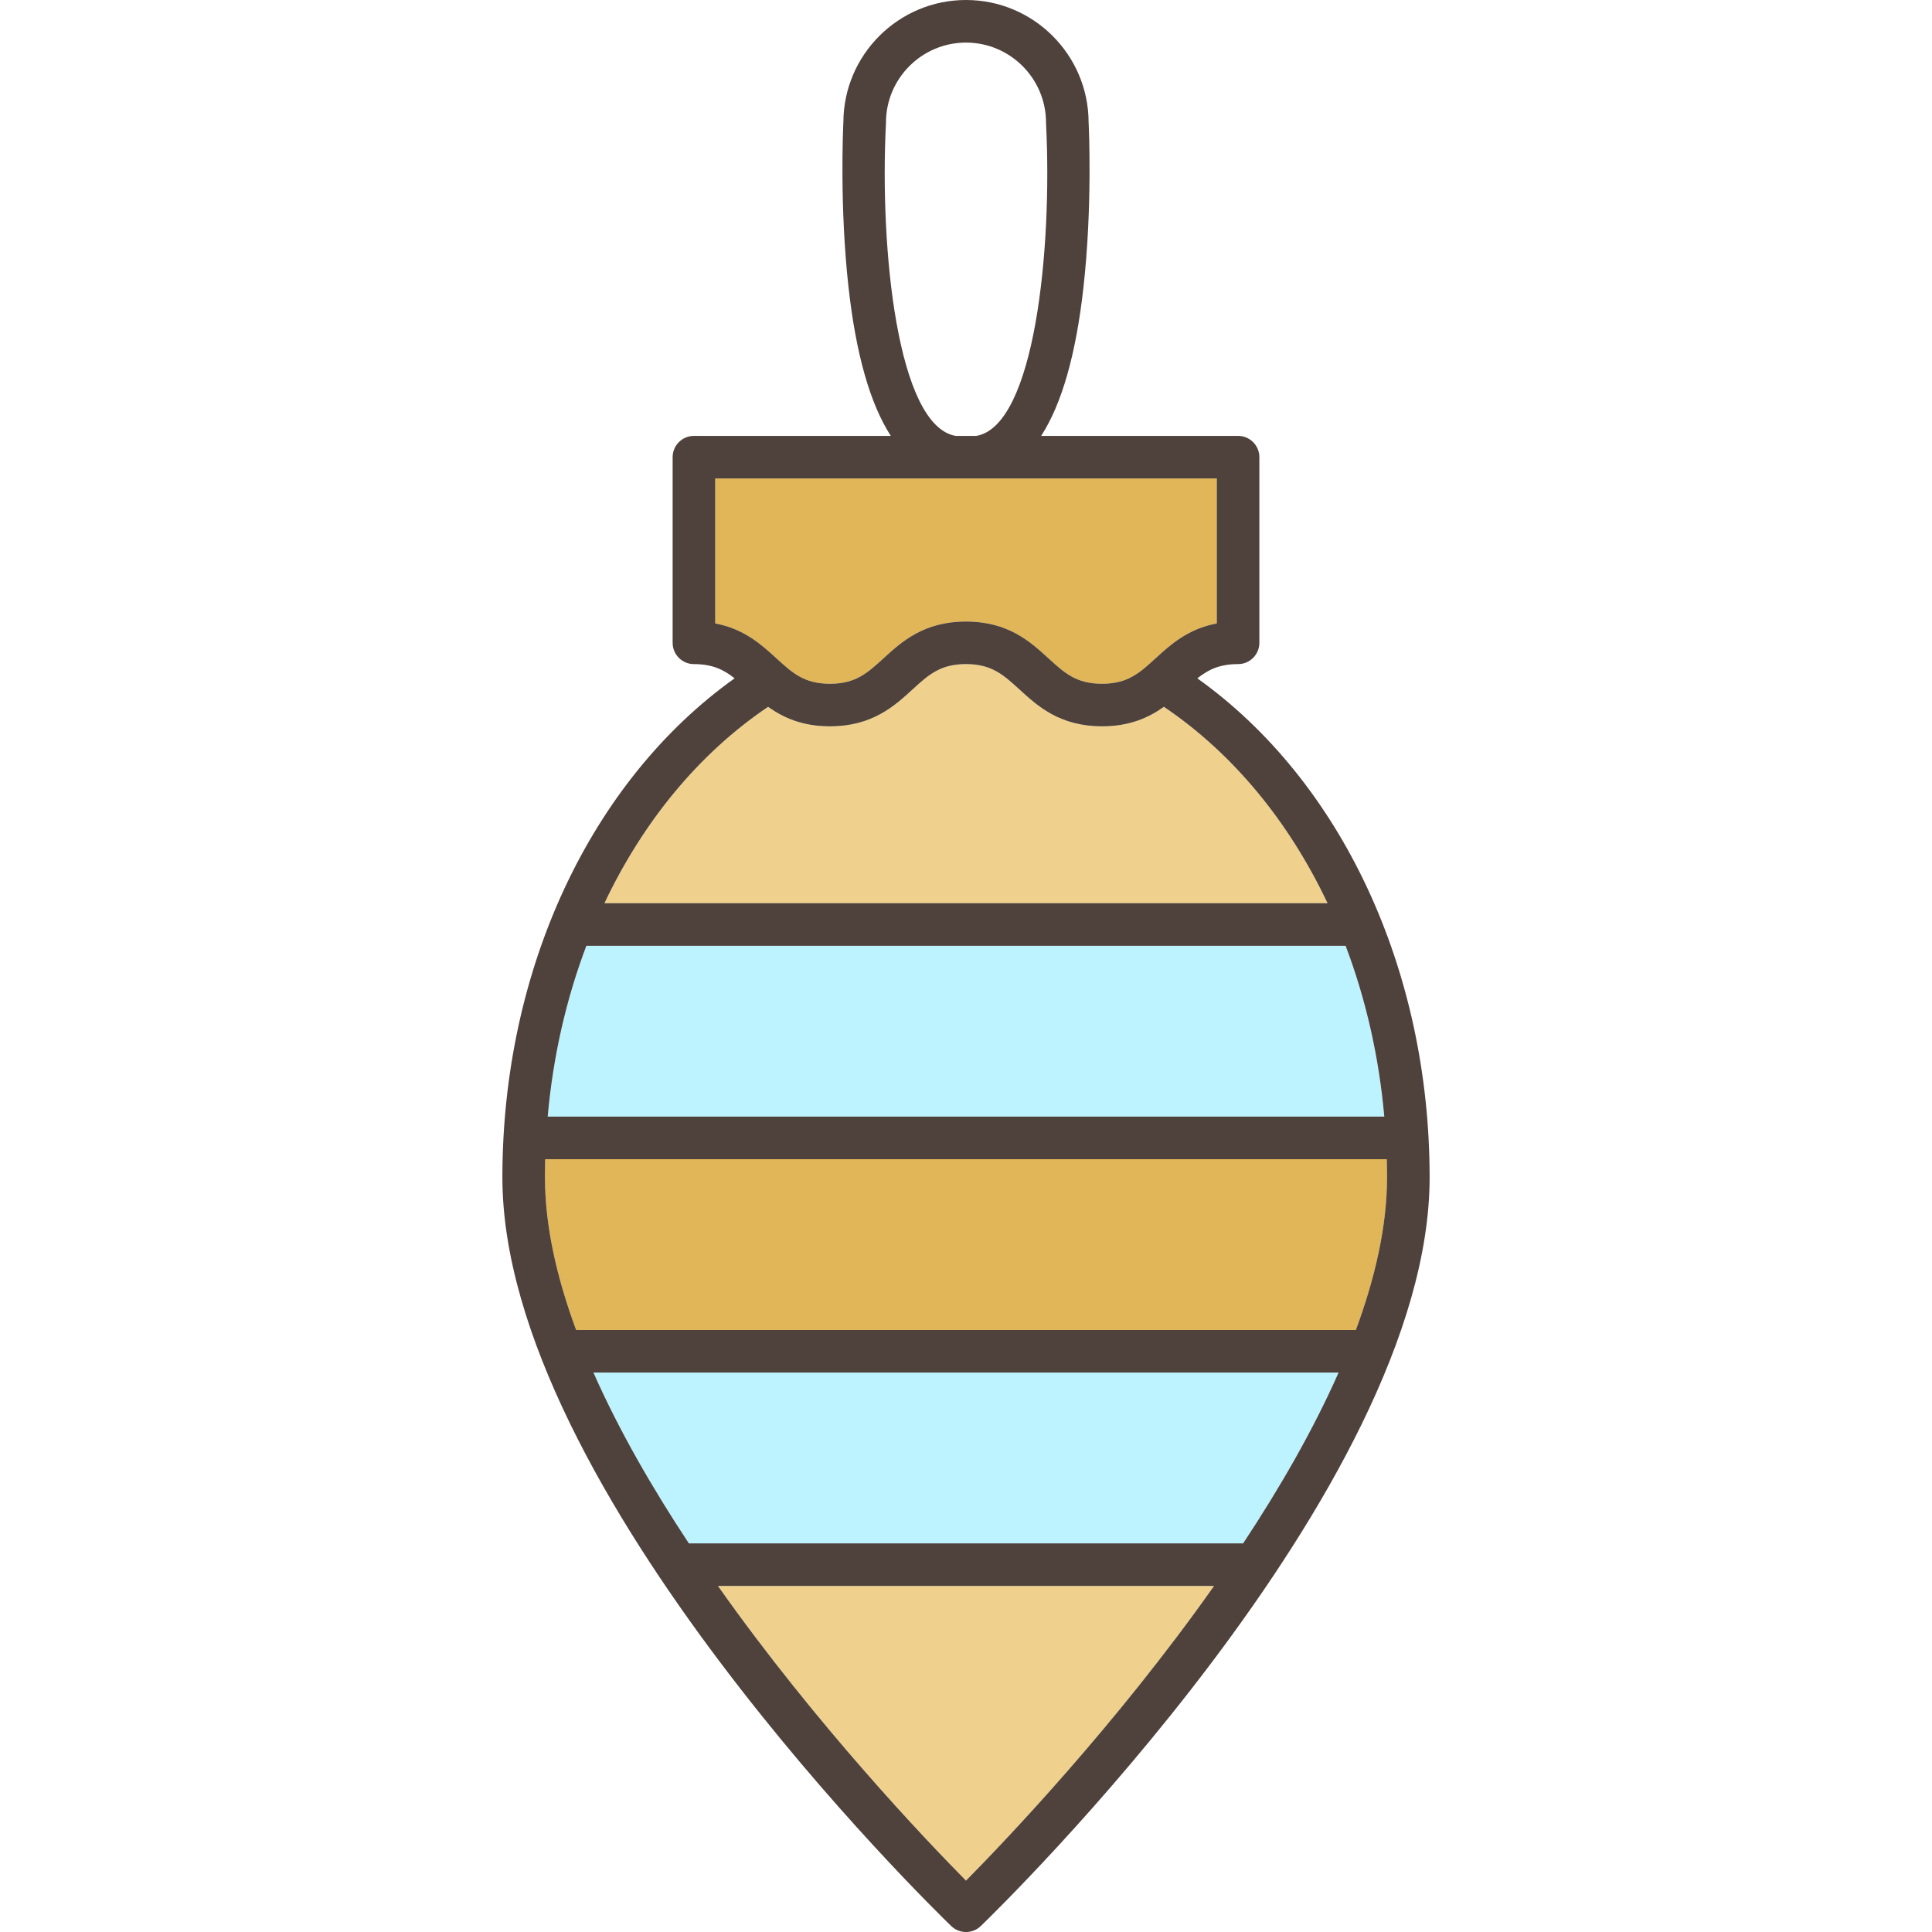
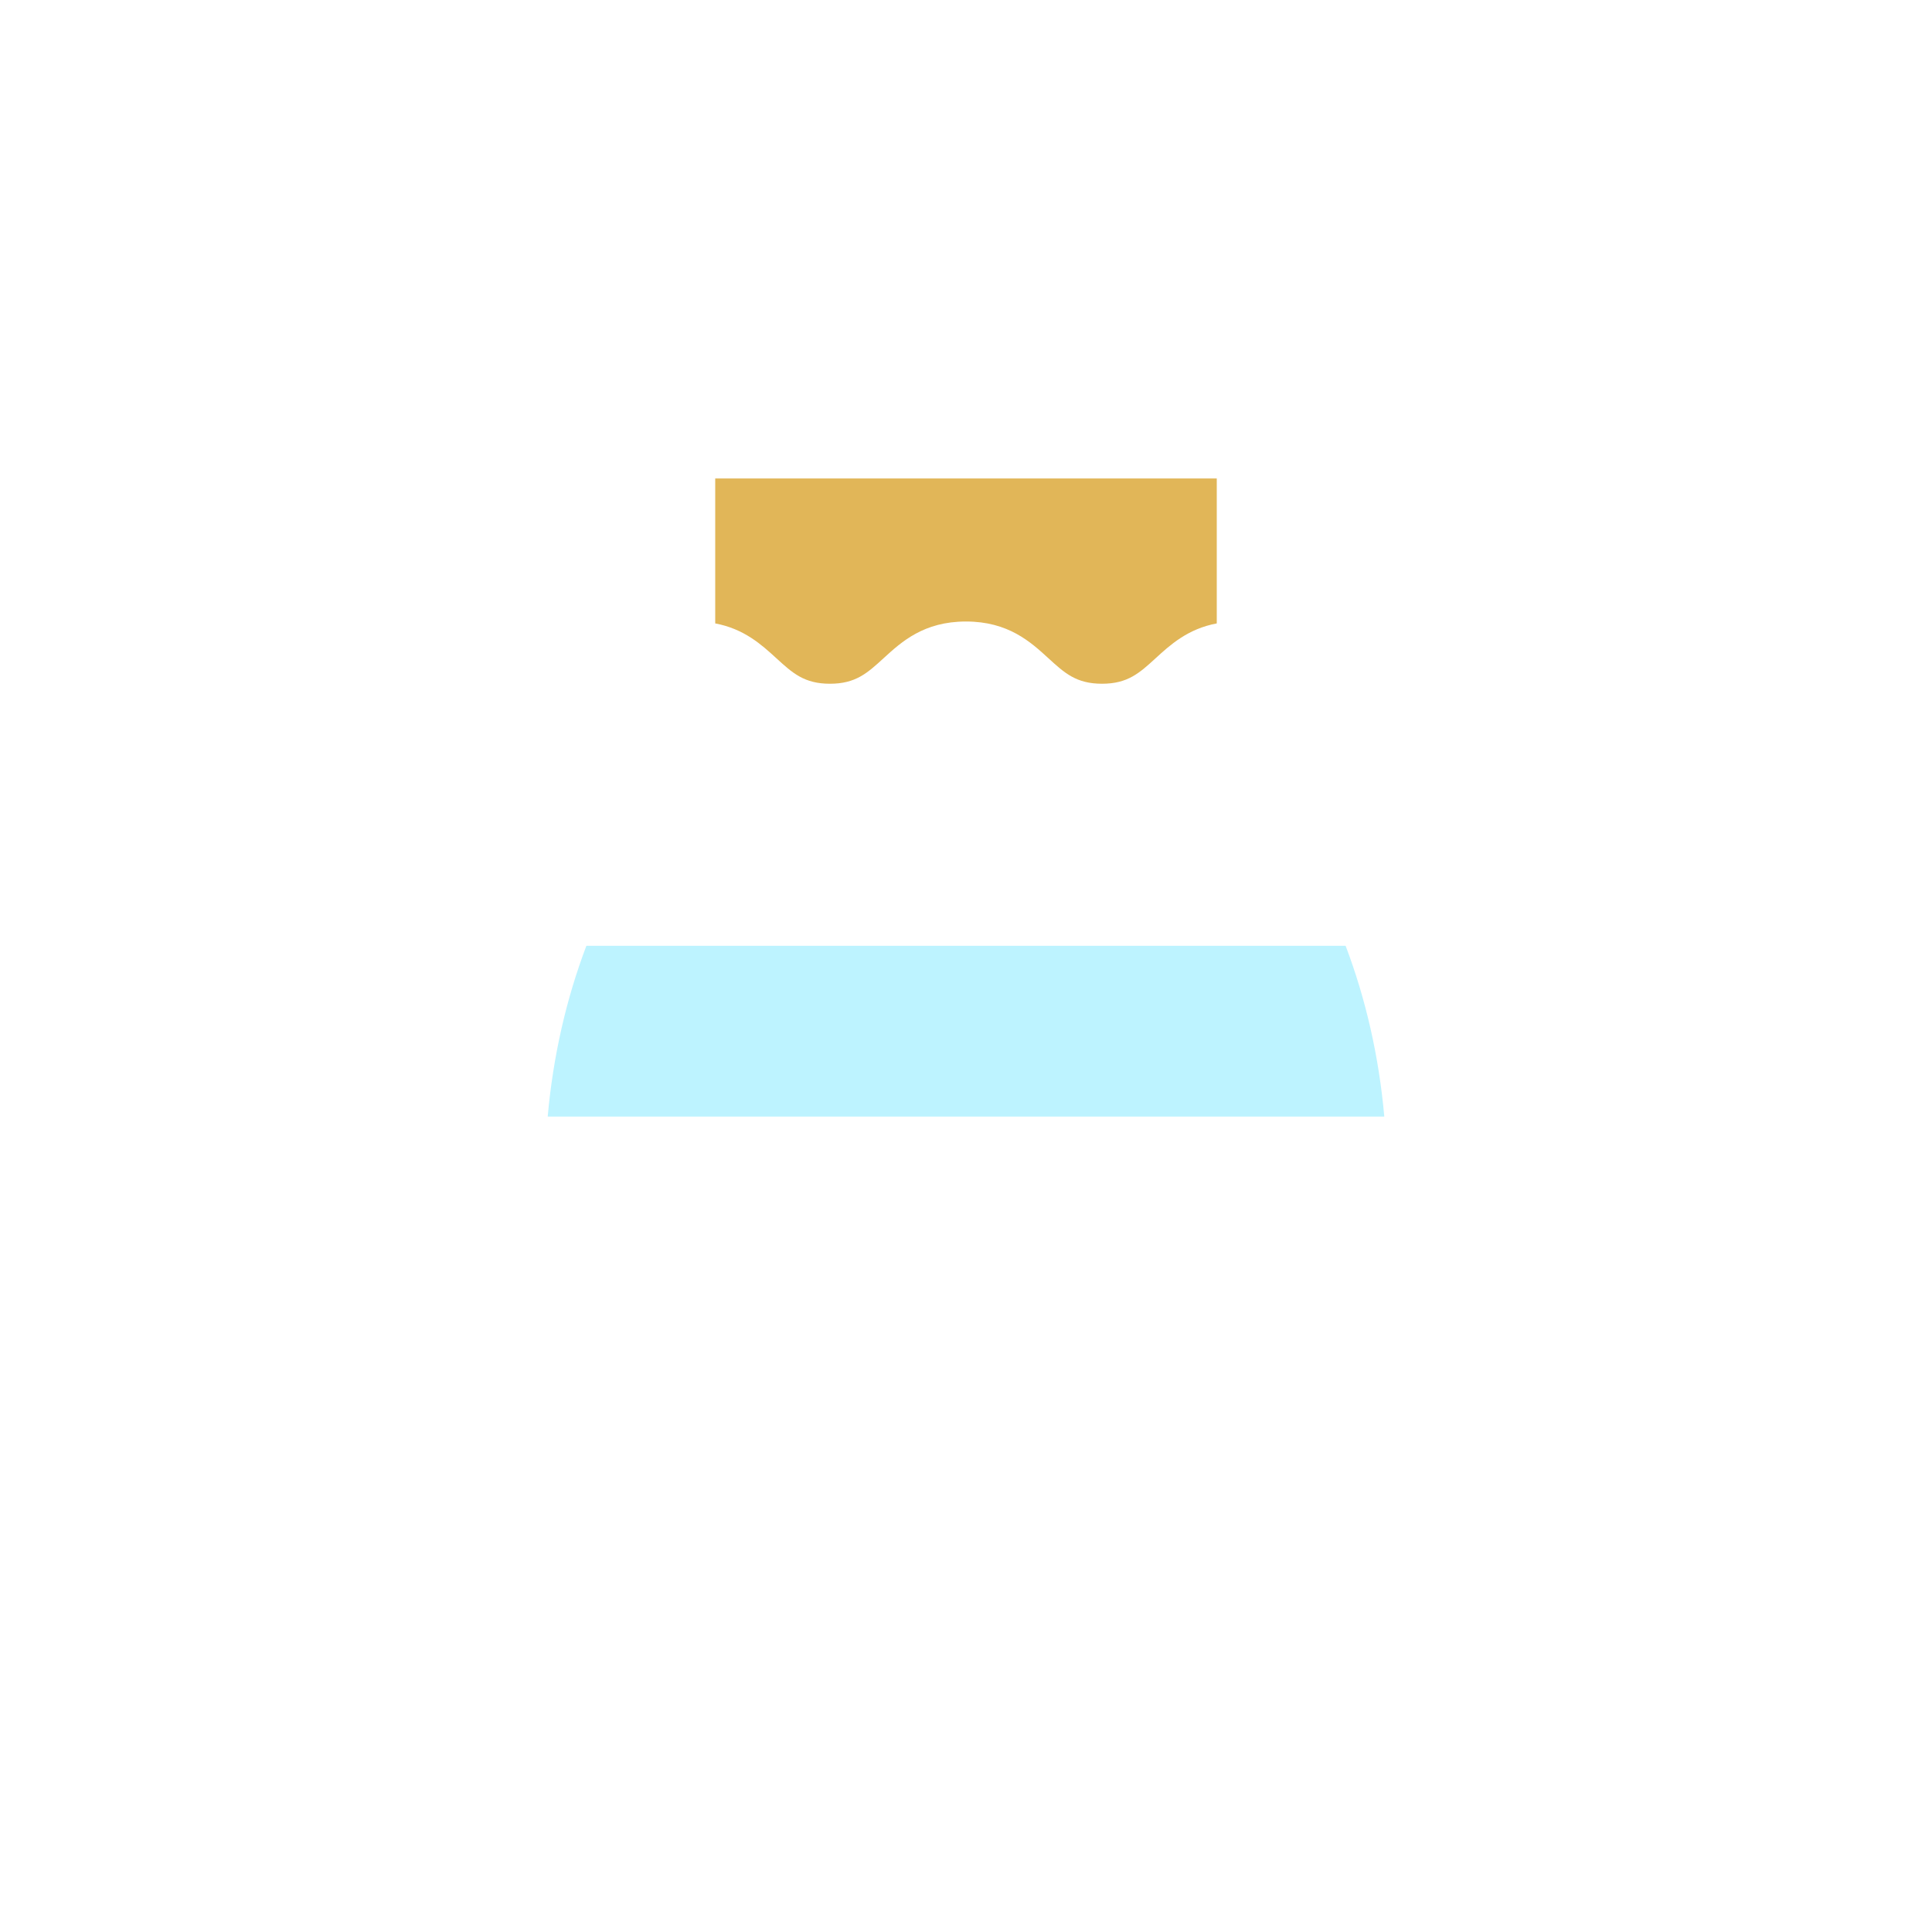
<svg xmlns="http://www.w3.org/2000/svg" height="800px" width="800px" version="1.1" id="Layer_1" viewBox="0 0 512.001 512.001" xml:space="preserve">
  <g>
-     <path style="fill:#EFD18D;" d="M308.445,187.313c-3.958,2.833-9.025,5.171-16.401,5.171c-11.203,0-17.097-5.392-21.832-9.723   c-4.295-3.929-7.396-6.767-14.22-6.767c-6.818,0-9.919,2.838-14.211,6.765c-4.736,4.333-10.63,9.726-21.836,9.726   c-7.371,0-12.436-2.339-16.393-5.169c-18.337,12.376-33.149,30.454-43.364,52.044h191.626   C341.599,217.769,326.785,199.69,308.445,187.313z" />
-     <path style="fill:#EFD18D;" d="M255.999,498.39c10.423-10.551,39.756-41.273,65.73-78.092H190.269   C216.243,457.119,245.575,487.839,255.999,498.39z" />
-   </g>
+     </g>
  <path style="fill:#E1B658;" d="M219.945,181.199c6.822,0,9.924-2.838,14.216-6.767c4.735-4.333,10.629-9.725,21.831-9.725  c11.207,0,17.102,5.392,21.838,9.726c4.292,3.928,7.394,6.765,14.214,6.765c6.823,0,9.925-2.838,14.22-6.767  c3.87-3.54,8.515-7.782,16.194-9.219v-38.412H189.542v38.412c7.678,1.436,12.323,5.681,16.191,9.221  C210.026,178.362,213.127,181.199,219.945,181.199z" />
  <g>
-     <path style="fill:#BDF3FF;" d="M182.56,409.012h146.882c9.697-14.66,18.558-30.019,25.292-45.267H157.268   C164.002,378.993,172.862,394.352,182.56,409.012z" />
    <path style="fill:#BDF3FF;" d="M145.148,295.909h221.705c-1.416-15.946-4.916-31.204-10.251-45.263H155.399   C150.064,264.705,146.564,279.963,145.148,295.909z" />
  </g>
-   <path style="fill:#E1B658;" d="M144.423,312.02c0,12.787,3.096,26.48,8.261,40.44h206.632c5.165-13.959,8.261-27.653,8.261-40.44  c0-1.614-0.023-3.223-0.065-4.825H144.487C144.446,308.797,144.423,310.406,144.423,312.02z" />
-   <path style="fill:#4F413B;" d="M317.307,179.768c2.893-2.295,5.877-3.775,10.794-3.775c3.116,0,5.643-2.527,5.643-5.643v-49.191  c0-3.116-2.527-5.643-5.643-5.643h-52.184c5.495-8.497,9.257-21.703,11.233-39.555c2.344-21.185,1.442-41.551,1.342-43.618  C288.414,14.496,273.867,0,255.999,0c-17.868,0-32.413,14.495-32.493,32.344c-0.1,2.064-1.002,22.431,1.343,43.618  c1.975,17.847,5.733,31.055,11.223,39.555h-52.173c-3.116,0-5.643,2.527-5.643,5.643v49.193c0,3.116,2.527,5.643,5.643,5.643  c4.911,0,7.893,1.476,10.781,3.766c-38.131,27.202-61.542,77.094-61.542,132.261c0,82.598,114.087,193.707,118.942,198.396  c1.093,1.056,2.507,1.584,3.92,1.584s2.826-0.528,3.92-1.584c4.857-4.69,118.945-115.798,118.945-198.396  C378.863,256.851,355.442,206.97,317.307,179.768z M234.784,32.781c0.005-0.097,0.008-0.193,0.008-0.29  c0-11.692,9.514-21.205,21.207-21.205s21.207,9.513,21.207,21.205c0,0.097,0.003,0.193,0.008,0.291  c1.692,32.866-2.936,80.056-18.465,82.734h-5.5C237.736,112.839,233.104,65.648,234.784,32.781z M189.542,165.214v-38.412h132.917  v38.412c-7.679,1.437-12.324,5.679-16.194,9.219c-4.295,3.929-7.397,6.767-14.22,6.767c-6.819,0-9.922-2.838-14.214-6.765  c-4.736-4.334-10.633-9.726-21.838-9.726c-11.202,0-17.094,5.392-21.831,9.725c-4.294,3.929-7.395,6.767-14.216,6.767  c-6.818,0-9.919-2.838-14.211-6.764C201.866,170.895,197.22,166.651,189.542,165.214z M255.999,498.39  c-10.423-10.551-39.756-41.273-65.73-78.092H321.73C295.756,457.119,266.423,487.839,255.999,498.39z M329.44,409.012H182.56  c-9.697-14.66-18.558-30.019-25.29-45.267h197.464C347.998,378.993,339.139,394.352,329.44,409.012z M367.577,312.02  c0,12.787-3.096,26.48-8.261,40.44H152.683c-5.165-13.959-8.261-27.653-8.261-40.44c0-1.614,0.023-3.223,0.064-4.825h223.026  C367.556,308.797,367.577,310.406,367.577,312.02z M366.852,295.909H145.147c1.417-15.946,4.917-31.204,10.251-45.263h201.203  C361.936,264.705,365.436,279.963,366.852,295.909z M160.188,239.36c10.215-21.59,25.026-39.669,43.364-52.044  c3.956,2.831,9.021,5.169,16.393,5.169c11.206,0,17.099-5.393,21.836-9.726c4.292-3.927,7.394-6.765,14.211-6.765  c6.823,0,9.925,2.839,14.22,6.767c4.735,4.333,10.63,9.723,21.832,9.723c7.376,0,12.443-2.34,16.401-5.171  c18.34,12.377,33.153,30.456,43.368,52.047H160.188V239.36z" />
</svg>